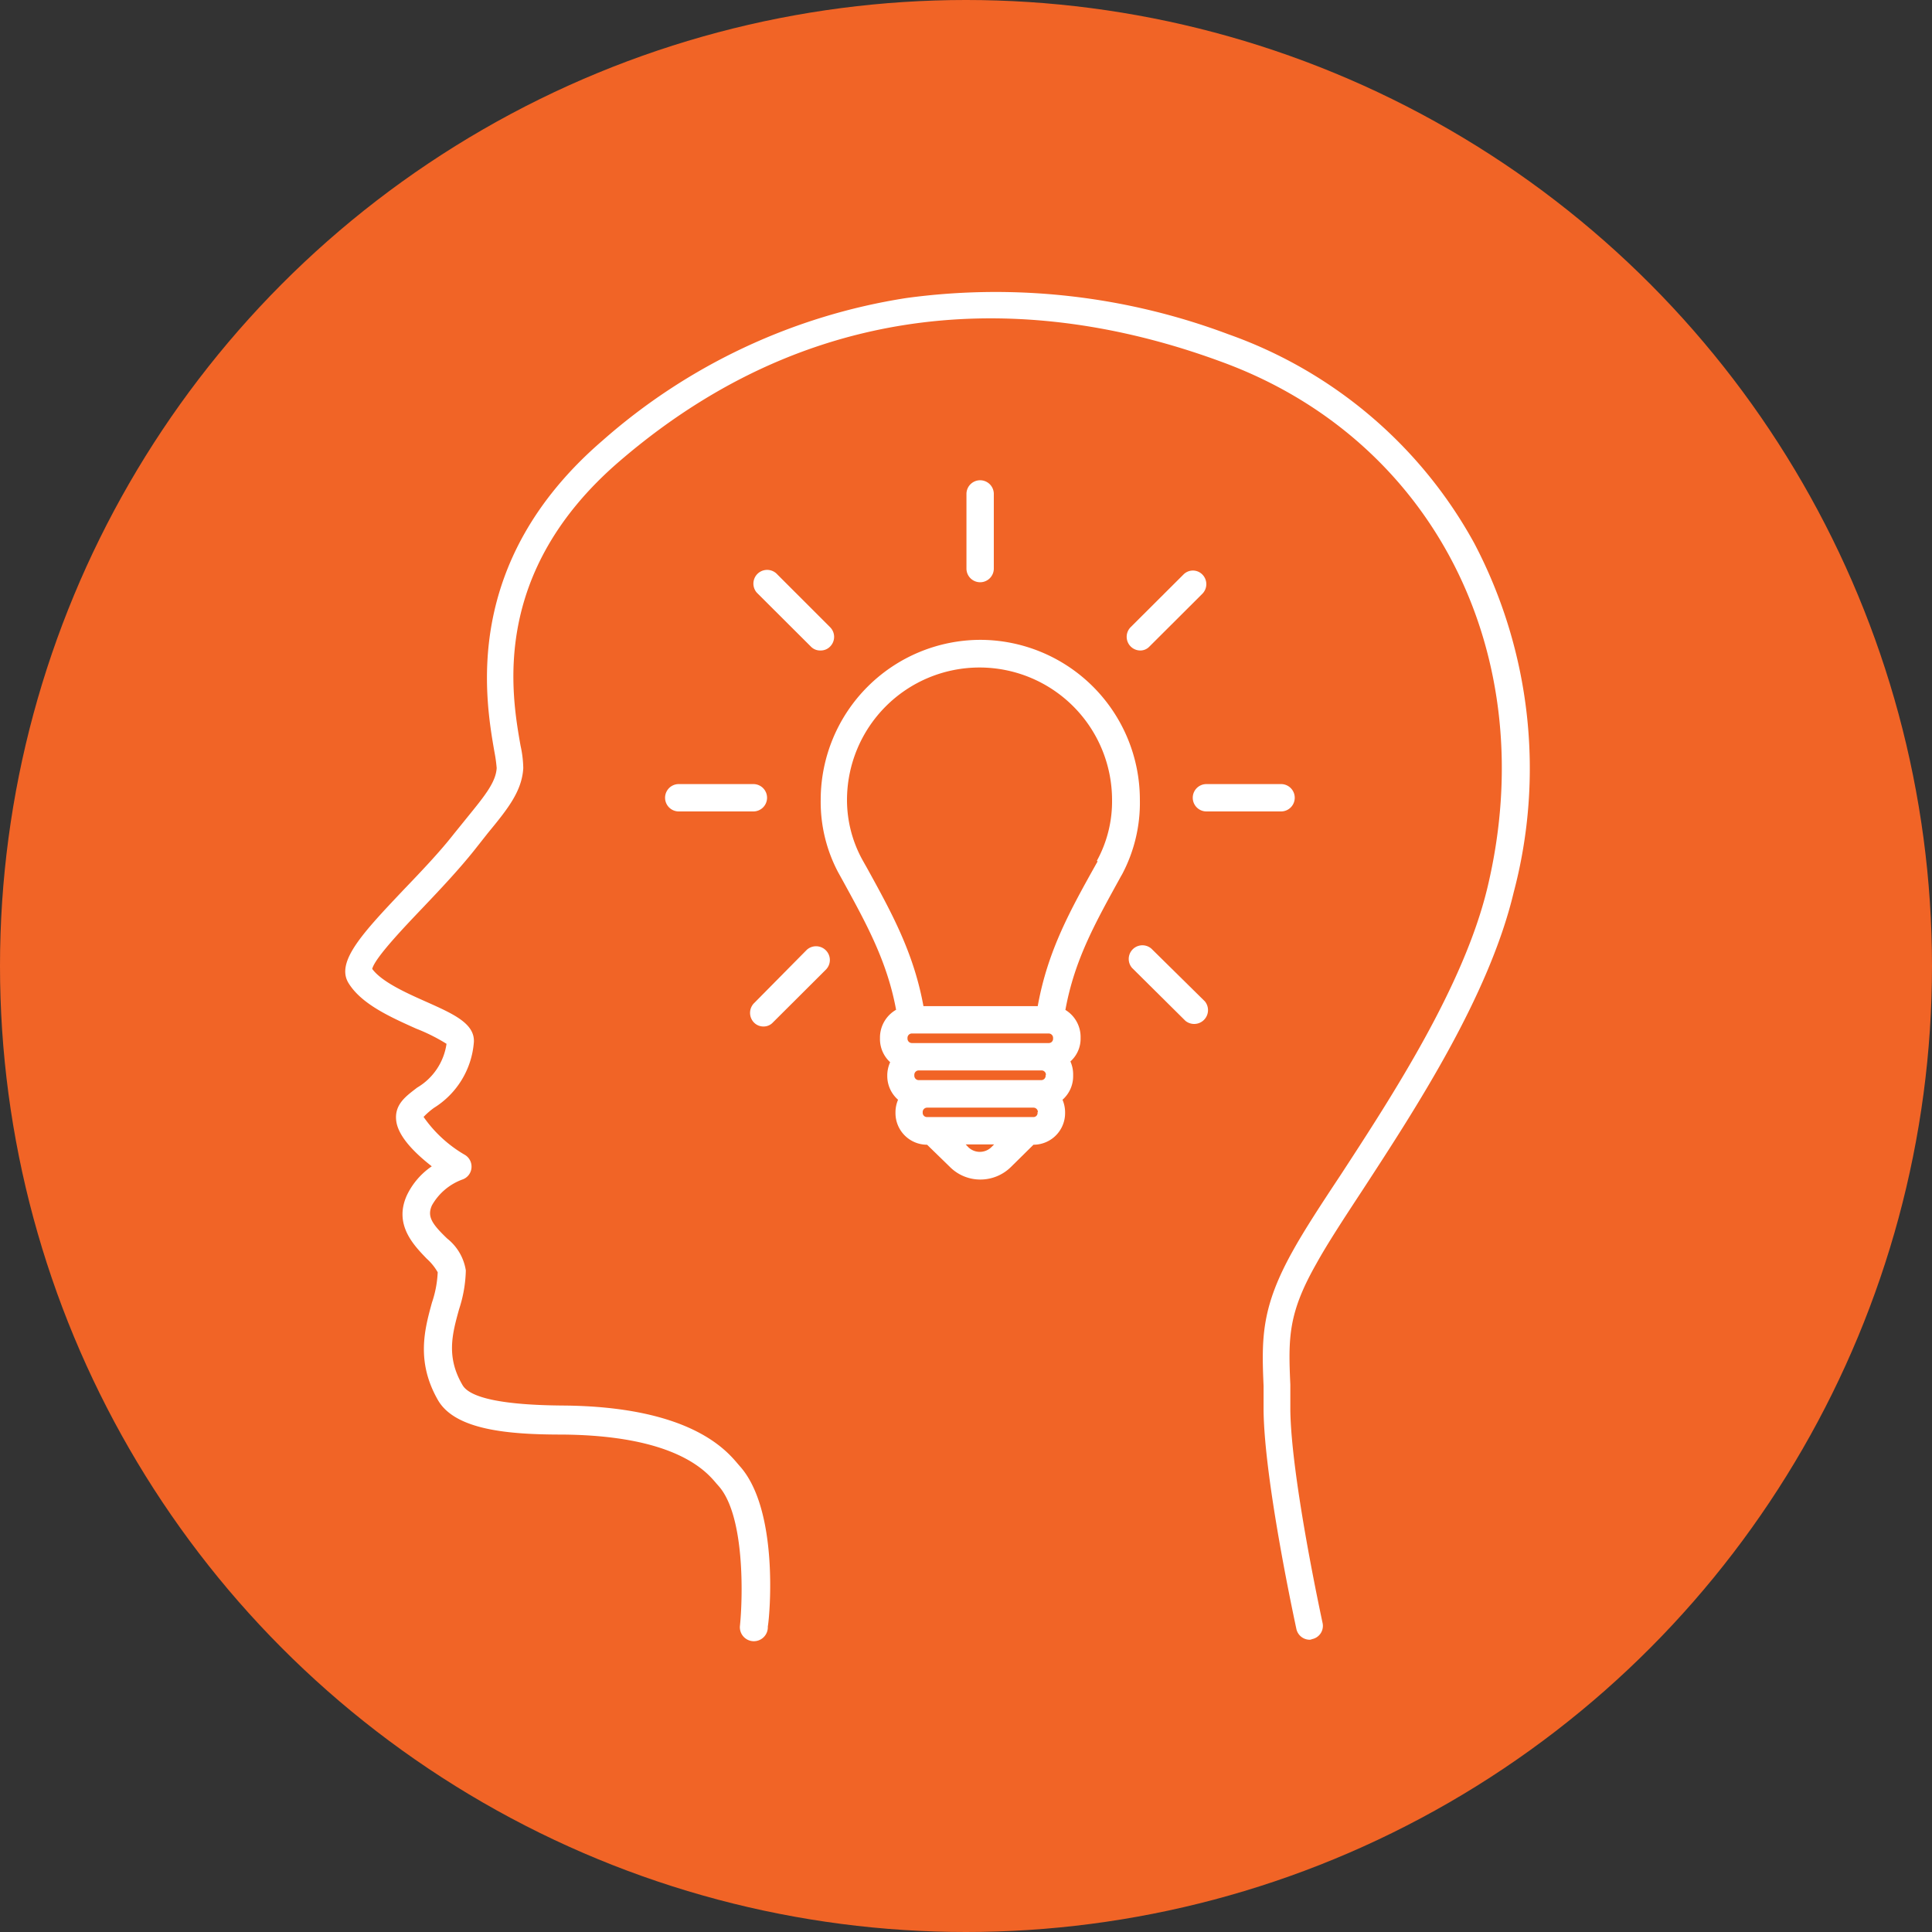
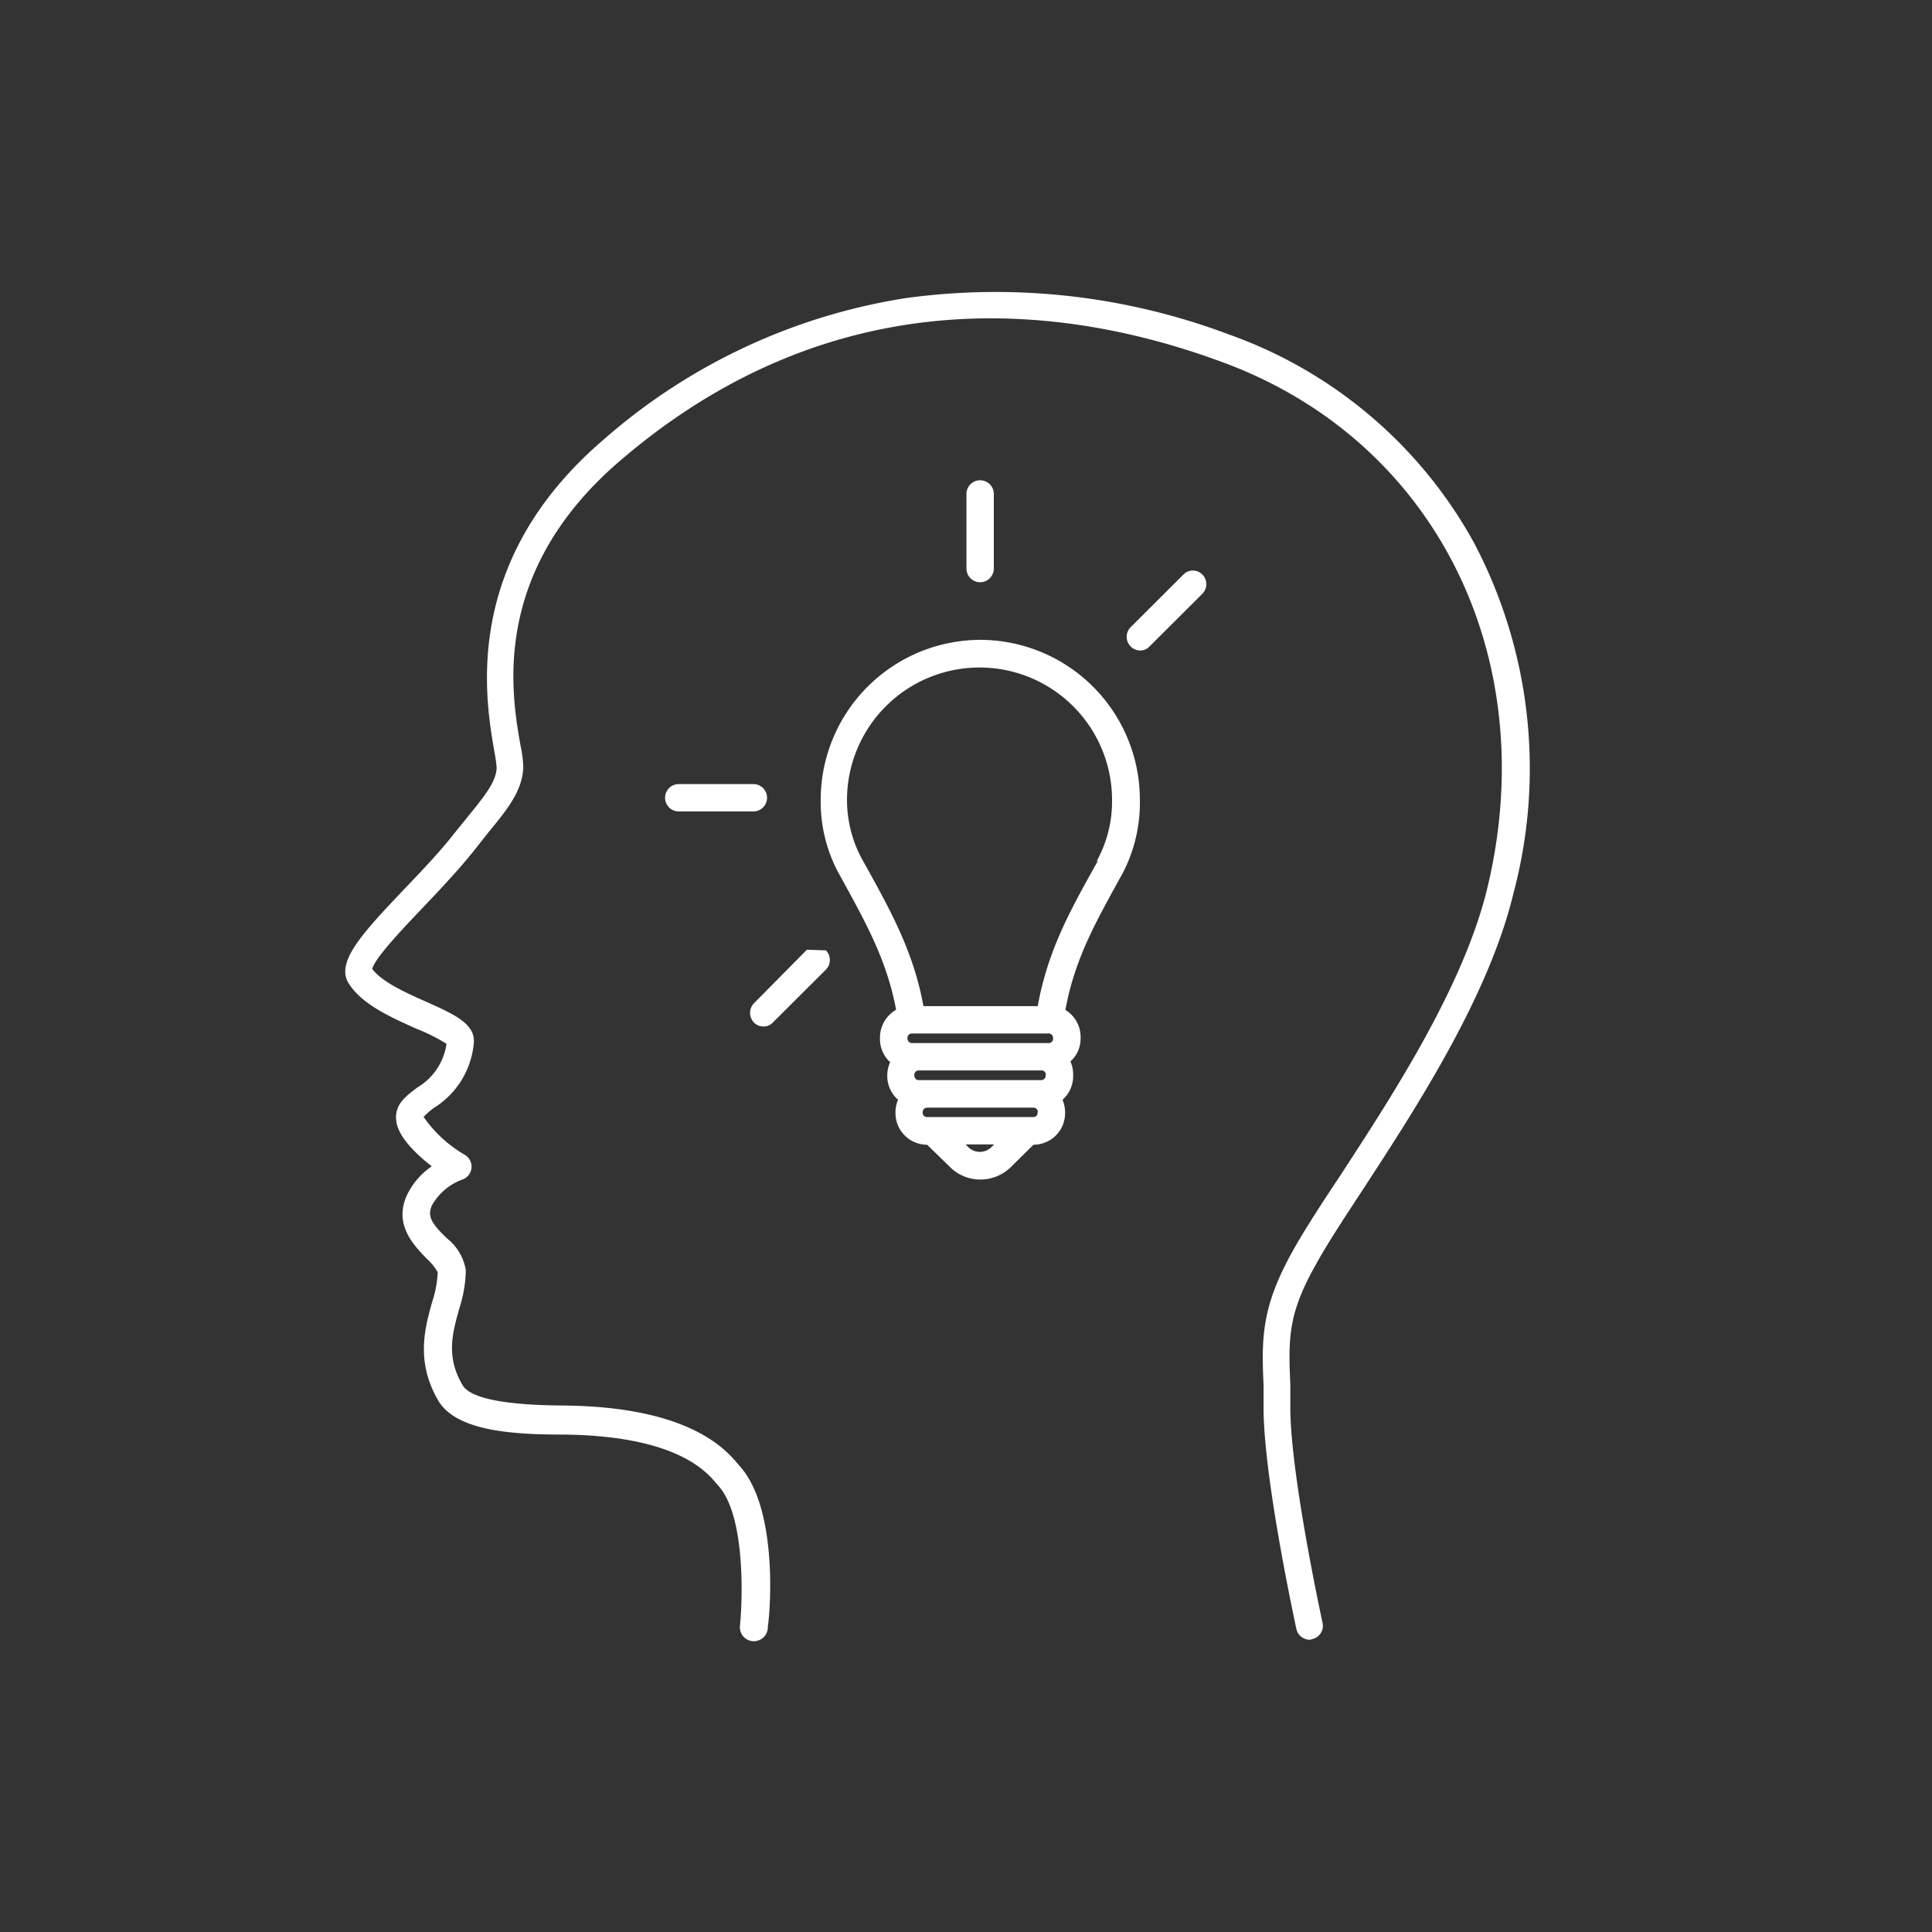
<svg xmlns="http://www.w3.org/2000/svg" id="Icons_Classroom" data-name="Icons Classroom" viewBox="0 0 127.12 127.12">
  <rect x="0" y="0" width="127.12" height="127.12" fill="#333333" stroke="none" />
  <defs>
    <style>.cls-1{fill:#f16426;}.cls-2{fill:#fff;}</style>
  </defs>
-   <circle class="cls-1" cx="63.56" cy="63.56" r="63.56" />
  <path class="cls-2" d="M64.49,38.31a.9.9,0,0,0,.9-.9h0V32.5a.9.9,0,1,0-1.8,0h0v4.91A.9.9,0,0,0,64.49,38.31Z" />
  <path class="cls-2" d="M50.47,52.49a.9.9,0,0,0-.9-.9H44.66a.9.9,0,1,0,0,1.8h4.91A.9.9,0,0,0,50.47,52.49Z" />
-   <path class="cls-2" d="M53.35,42.54a.84.84,0,0,0,.63.26.86.86,0,0,0,.64-.26.9.9,0,0,0,0-1.27L51.15,37.8A.9.9,0,1,0,49.8,39l.08.08Z" />
-   <path class="cls-2" d="M75.76,62.42a.9.9,0,0,0-1.27,1.27L78,67.17a.91.91,0,0,0,1.28-1.28Z" />
-   <path class="cls-2" d="M84.29,51.59H79.38a.9.9,0,1,0,0,1.8h4.91a.9.9,0,0,0,0-1.8Z" />
  <path class="cls-2" d="M75,42.8a.82.82,0,0,0,.63-.26l3.48-3.47a.9.9,0,0,0,0-1.27.87.87,0,0,0-1.24,0l0,0-3.48,3.47A.9.9,0,0,0,75,42.8Z" />
-   <path class="cls-2" d="M53.09,62.49,49.62,66a.91.91,0,0,0,0,1.29.86.86,0,0,0,.61.25.83.83,0,0,0,.63-.27l3.48-3.47a.9.9,0,0,0,0-1.27A.91.91,0,0,0,53.09,62.49Z" />
+   <path class="cls-2" d="M53.09,62.49,49.62,66a.91.91,0,0,0,0,1.29.86.86,0,0,0,.61.25.83.83,0,0,0,.63-.27l3.48-3.47a.9.9,0,0,0,0-1.27Z" />
  <path class="cls-2" d="M64.49,42.1A10.53,10.53,0,0,0,54,52.61a9.9,9.9,0,0,0,1.14,4.77l.31.56c1.55,2.83,2.92,5.3,3.51,8.5a2.11,2.11,0,0,0-1.06,1.82v.06a2.06,2.06,0,0,0,.67,1.57,2.1,2.1,0,0,0-.19.85v.06a2.07,2.07,0,0,0,.71,1.56,2.11,2.11,0,0,0-.17.82v.06A2.08,2.08,0,0,0,61,75.32l1.51,1.47h0a2.82,2.82,0,0,0,2,.82,2.86,2.86,0,0,0,2-.82L68,75.32a2.08,2.08,0,0,0,2.08-2.08v-.06a2.11,2.11,0,0,0-.17-.82,2.06,2.06,0,0,0,.7-1.56v-.11a2.09,2.09,0,0,0-.18-.85,2,2,0,0,0,.67-1.52v-.06a2.08,2.08,0,0,0-1-1.81c.61-3.35,2-5.78,3.66-8.8l.07-.12A10.05,10.05,0,0,0,75,52.61,10.52,10.52,0,0,0,64.49,42.1ZM69,68a.29.29,0,0,1,.29.29h0v.06a.28.28,0,0,1-.29.28H60a.29.29,0,0,1-.29-.28v-.06A.29.29,0,0,1,60,68h9Zm-.2,2.72v.06a.29.29,0,0,1-.29.29H60.45a.29.29,0,0,1-.29-.29h0v-.06a.29.29,0,0,1,.29-.29h8.08a.29.29,0,0,1,.29.29Zm-.53,2.44v.06a.27.27,0,0,1-.28.28H61a.28.28,0,0,1-.29-.27h0v-.06a.29.29,0,0,1,.29-.29h7a.29.29,0,0,1,.29.29Zm-3.05,2.33a1.09,1.09,0,0,1-1.5,0h0l-.18-.19h1.87Zm7-18.81-.07.12c-1.71,3.06-3.21,5.73-3.87,9.4H60.76c-.64-3.5-2.07-6.11-3.72-9.1l-.31-.55a8.18,8.18,0,0,1-1-3.91,8.72,8.72,0,1,1,17.44,0,8.13,8.13,0,0,1-1,4Z" />
  <path class="cls-2" d="M86.18,107.89a.9.9,0,0,1-.88-.7c-.08-.39-2.09-9.61-2.16-14.34V91.19C83,88,83,86,85.06,82.31c.77-1.39,1.87-3.07,3.15-5,3.41-5.23,8.09-12.41,9.65-18.87,3.69-15.35-3.55-29.6-17.59-34.67C70,20,54.89,18.19,40.76,30.35c-8.51,7.32-7.11,15.31-6.51,18.71a7.39,7.39,0,0,1,.18,1.48c-.09,1.51-1,2.66-2.32,4.26l-.86,1.09c-1,1.26-2.21,2.55-3.39,3.79S24.68,63,24.49,63.75c.63.86,2.26,1.59,3.59,2.18,1.77.79,3.16,1.42,3.1,2.63a5.59,5.59,0,0,1-2.62,4.33,5,5,0,0,0-.69.6A8.5,8.5,0,0,0,30.61,76a.9.9,0,0,1,.41.86.89.89,0,0,1-.6.75,3.8,3.8,0,0,0-2,1.7c-.33.73,0,1.22,1,2.18a3.33,3.33,0,0,1,1.23,2.1,8.74,8.74,0,0,1-.44,2.54c-.45,1.62-.87,3.14.22,5,.49.86,2.71,1.32,6.59,1.35,8.32.06,10.73,2.9,11.52,3.83l.12.14c2.59,2.86,2,9.79,1.86,10.57a.92.92,0,1,1-1.83-.08h0c.19-1.9.32-7.25-1.42-9.18l-.15-.17c-.66-.78-2.67-3.15-10.17-3.2-3.57,0-7-.32-8.13-2.26-1.47-2.56-.87-4.7-.4-6.42a7.15,7.15,0,0,0,.38-2,3.61,3.61,0,0,0-.72-.89c-.87-.9-2.18-2.25-1.31-4.17a4.81,4.81,0,0,1,1.64-1.91c-1-.78-2.21-1.91-2.34-3s.67-1.63,1.38-2.18a4,4,0,0,0,1.93-2.88,12,12,0,0,0-2-1c-1.69-.76-3.6-1.61-4.45-3s.93-3.29,3.65-6.16c1.16-1.21,2.36-2.47,3.29-3.66l.89-1.1c1.13-1.39,1.87-2.3,1.92-3.23a9.83,9.83,0,0,0-.15-1.07C31.93,46,30.35,37,39.63,29a39.33,39.33,0,0,1,20-9.39A43.53,43.53,0,0,1,80.84,22,29.76,29.76,0,0,1,97,35.74a31.87,31.87,0,0,1,2.59,23c-1.63,6.82-6.41,14.15-9.89,19.49-1.26,1.92-2.35,3.58-3.09,4.92C84.76,86.41,84.76,88,84.9,91.1v1.68c.06,4.55,2.1,13.89,2.12,14a.89.89,0,0,1-.69,1.07h0A.42.42,0,0,1,86.18,107.89Z" />
</svg>